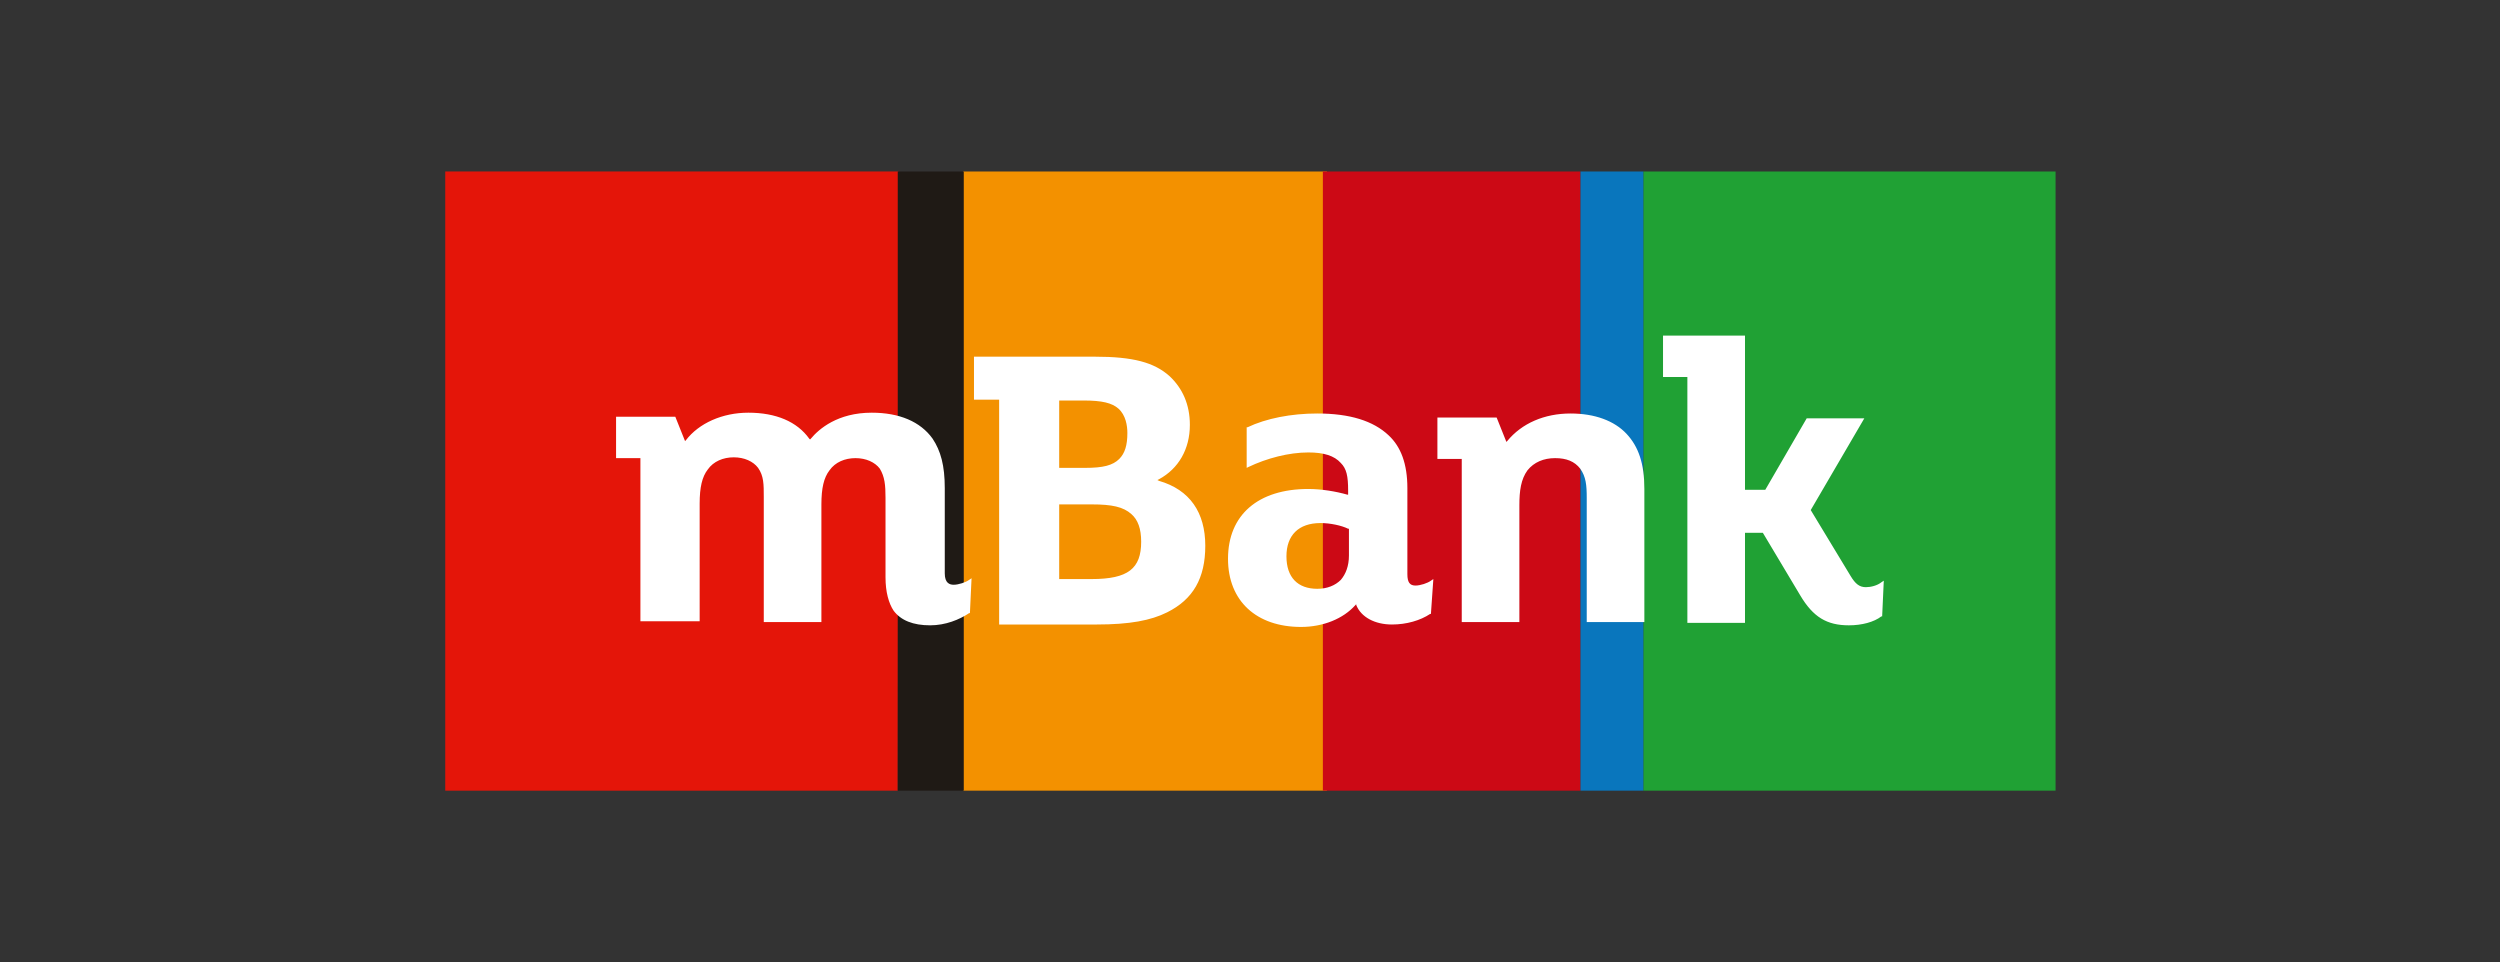
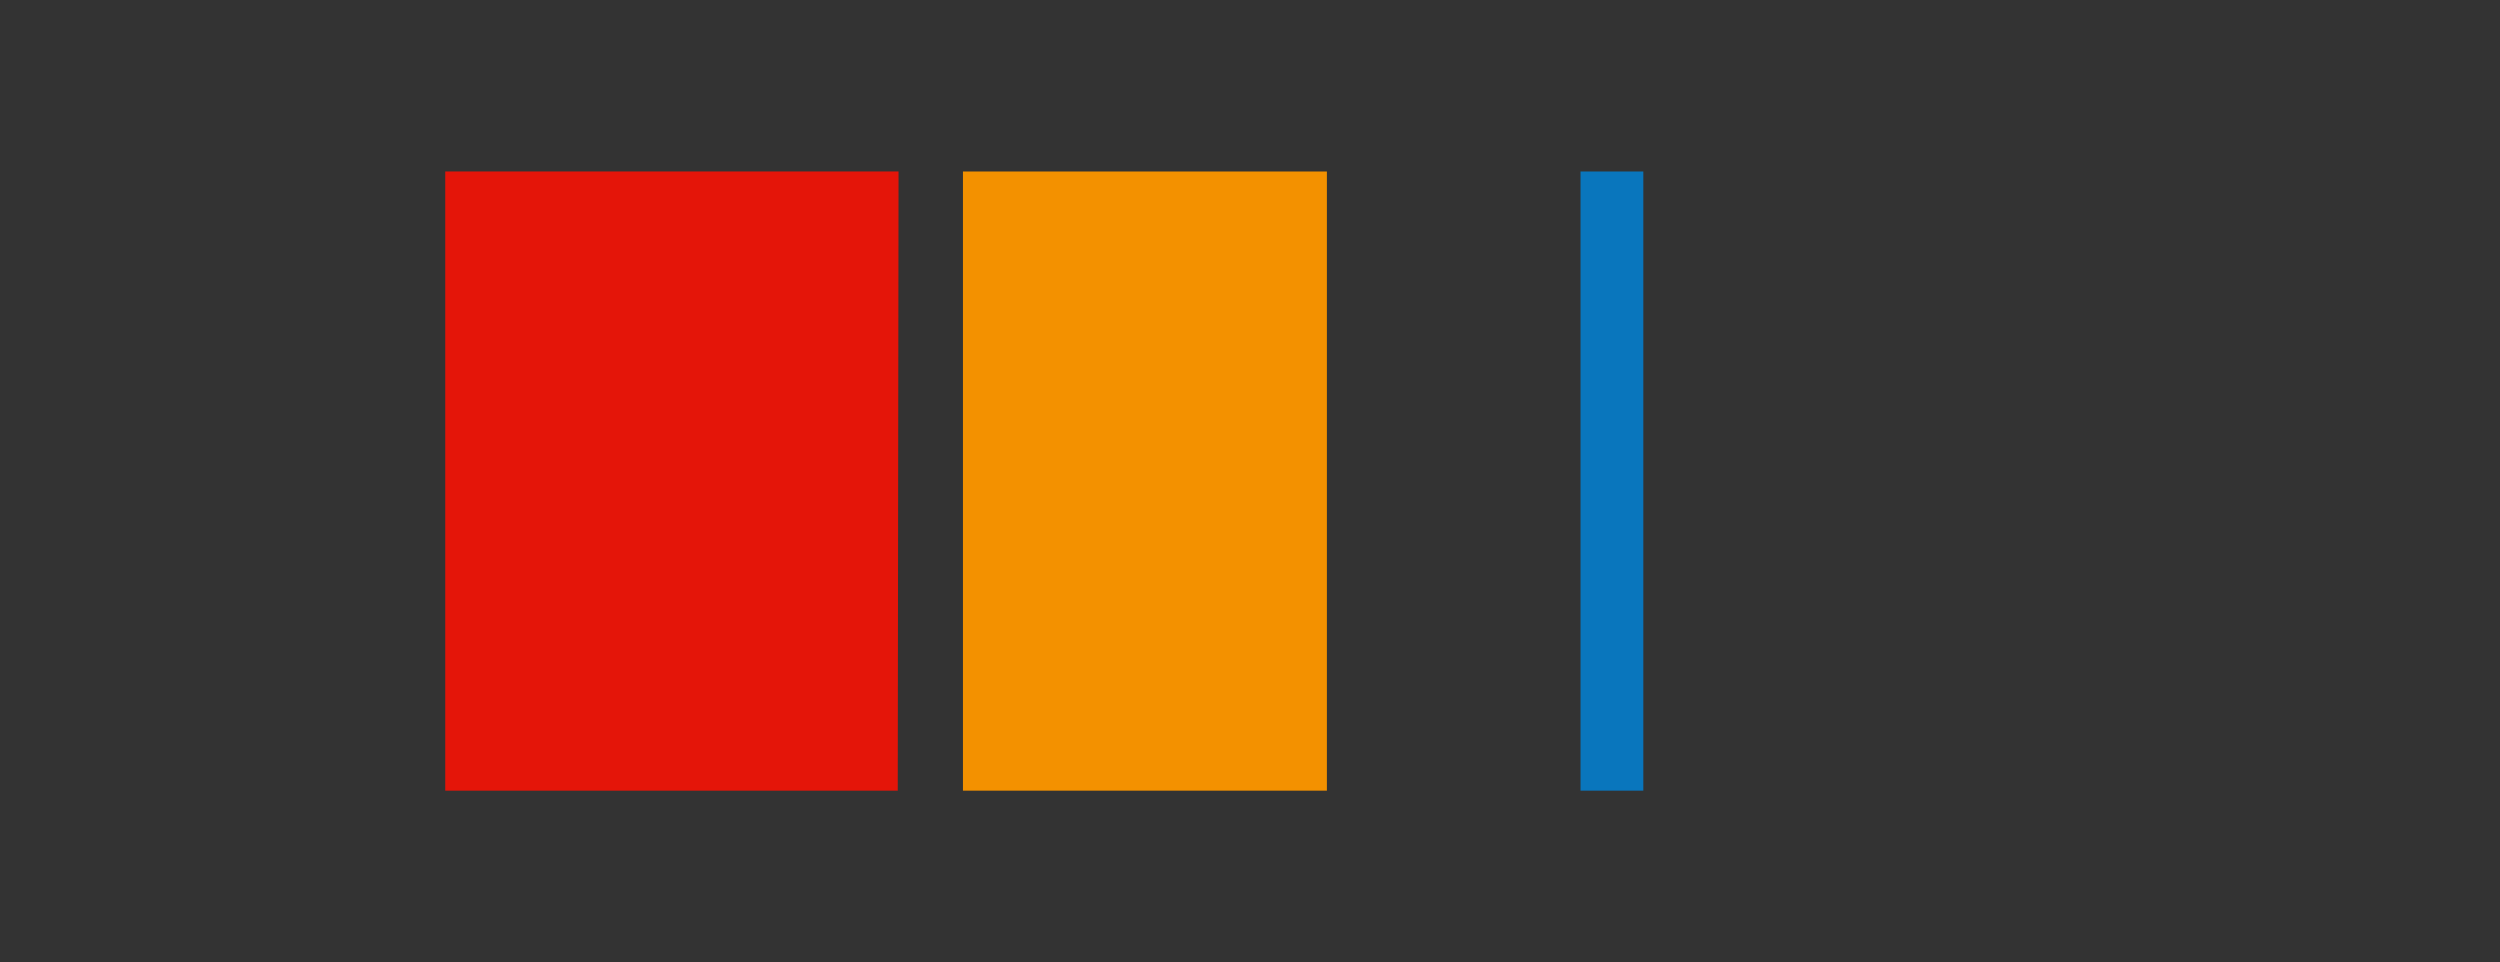
<svg xmlns="http://www.w3.org/2000/svg" version="1.1" x="0px" y="0px" viewBox="0 0 310.5 119.5" style="enable-background:new 0 0 310.5 119.5;" xml:space="preserve">
  <rect x="0" y="0" width="310.5" height="119.5" fill="#333333" stroke="none" />
  <style type="text/css">
	.st0{fill:#E41509;}
	.st1{fill:#F39100;}
	.st2{fill:#CC0915;}
	.st3{fill:#20A134;}
	.st4{fill:#0976BD;}
	.st5{fill:#1F1A15;}
	.st6{fill:#FFFFFF;}
	.st7{fill:#FFFFFF;stroke:#000000;stroke-width:0.25;stroke-miterlimit:10;}
</style>
  <g id="Warstwa_1">
    <g>
      <path class="st0" d="M111.5,98.2H55.3V21.3h56.3L111.5,98.2L111.5,98.2z" />
      <path class="st1" d="M164.8,21.3h-45.2v76.9h45.2V21.3z" />
-       <path class="st2" d="M196.3,21.3h-32v76.9h32V21.3z" />
-       <path class="st3" d="M255.3,21.3h-51.2v76.9h51.2V21.3z" />
      <path class="st4" d="M204.1,21.3h-7.8v76.9h7.8V21.3z" />
-       <path class="st5" d="M119.7,21.3h-8.2v76.9h8.2V21.3z" />
    </g>
    <g transform="matrix(1.008 0 0 -1.008 76.314 36.841)">
-       <path class="st6" d="M54.8-21.1H58c2.2,0,3.4,0.3,4.2,1.1c0.7,0.7,1,1.7,1,3.2c0,0.9-0.2,2.2-1.1,3c-0.8,0.7-2,1-4.3,1h-3    C54.8-12.8,54.8-21.1,54.8-21.1z M54.8-34.8h4c4.5,0,6.1,1.3,6.1,4.6c0,1.6-0.4,2.7-1.2,3.4c-1,0.9-2.4,1.2-4.9,1.2h-4V-34.8z     M47.4-40.2v27.5h-3.1v5.3h14.9c4.7,0,7.3-0.7,9.2-2.4c1.6-1.5,2.5-3.5,2.5-6c0-3-1.4-5.4-3.8-6.7l-0.2-0.1l0.2-0.1    c3.8-1.1,5.7-3.9,5.7-8c0-4-1.5-6.6-4.7-8.2c-2-1-4.6-1.5-8.7-1.5h-12V-40.2z M119.8-40.2v15.4c0,1.6-0.1,2.6-0.8,3.6    c-0.7,0.9-1.7,1.3-3.1,1.3s-2.6-0.5-3.4-1.5c-0.8-1.1-1-2.5-1-4.3v-14.4h-7.1V-20h-3v5.1h7.3l1.2-3l0.1,0.1    c1.8,2.2,4.6,3.4,7.8,3.4c3,0,5.4-0.9,6.9-2.5s2.2-3.7,2.2-6.8v-16.4h-7.1V-40.2z M152.1-40.5c-2.7,0-4.4,1-6,3.7l-4.6,7.7h-2.2    v-11.1h-7.1v30.3h-3v5.1h10.1v-19h2.5l5.1,8.8h7.1l-6.6-11.3l4.9-8.1c0.6-1,1.1-1.4,1.9-1.4c0.6,0,1.4,0.2,1.9,0.6l0.3,0.2    l-0.2-4.4h-0.1C155.2-40.1,153.7-40.5,152.1-40.5 M38.9-40.5c-2.1,0-3.6,0.6-4.5,1.8c-0.6,0.9-1,2.3-1,4.1v9.8    c0,1.6-0.1,2.6-0.7,3.6c-0.6,0.8-1.7,1.3-3,1.3c-1.3,0-2.5-0.5-3.2-1.5c-0.7-0.9-1-2.2-1-4.2v-14.5h-7.1v15.4c0,1.6,0,2.6-0.7,3.6    c-0.6,0.8-1.7,1.3-3,1.3s-2.5-0.5-3.2-1.5c-0.7-0.9-1-2.2-1-4.2V-40H3.2v20.1h-3v5.1h7.3l1.2-3l0.1,0.1c1.6,2.1,4.5,3.4,7.7,3.4    c3.4,0,6-1.1,7.5-3.2l0.1-0.1l0.1,0.1c1,1.2,3.3,3.2,7.5,3.2c3.4,0,6-1.1,7.5-3.2c1-1.5,1.5-3.3,1.5-6.1v-10.5    c0-1.2,0.6-1.4,1.1-1.4c0.6,0,1.5,0.3,1.9,0.6l0.3,0.2L43.8-39h-0.1C42.5-39.8,40.8-40.5,38.9-40.5 M87-27.9    c-2.7,0-4.2-1.5-4.2-4.1s1.4-4,3.8-4c1.2,0,2.2,0.4,2.9,1.1c0.6,0.7,1,1.7,1,3v3.3h-0.1C89.6-28.2,88.2-27.9,87-27.9 M84.6-40.7    c-5.5,0-9,3.2-9,8.4c0,5.4,3.7,8.6,9.9,8.6c1.6,0,3.4-0.3,4.8-0.7h0.1v0.5c0,1.8-0.2,2.7-0.9,3.4c-0.8,0.9-2.1,1.3-4,1.3    c-2.4,0-5.1-0.7-7.4-1.8l-0.2-0.1v5H78c2.3,1.1,5.4,1.7,8.6,1.7c4,0,6.9-0.9,8.8-2.7c1.5-1.4,2.3-3.5,2.3-6.5v-10.6    c0-1,0.3-1.4,1-1.4c0.6,0,1.5,0.3,1.9,0.6l0.3,0.2l-0.3-4.3h-0.1c-1.2-0.8-2.9-1.3-4.7-1.3c-2.1,0-3.8,0.9-4.4,2.4v0.1L91.3-38    C89.8-39.7,87.3-40.7,84.6-40.7" />
-     </g>
+       </g>
  </g>
  <g id="Warstwa_2">
    <circle class="st7" cx="289.5" cy="94.6" r="0" />
    <circle class="st7" cx="20.6" cy="98.1" r="0" />
  </g>
</svg>